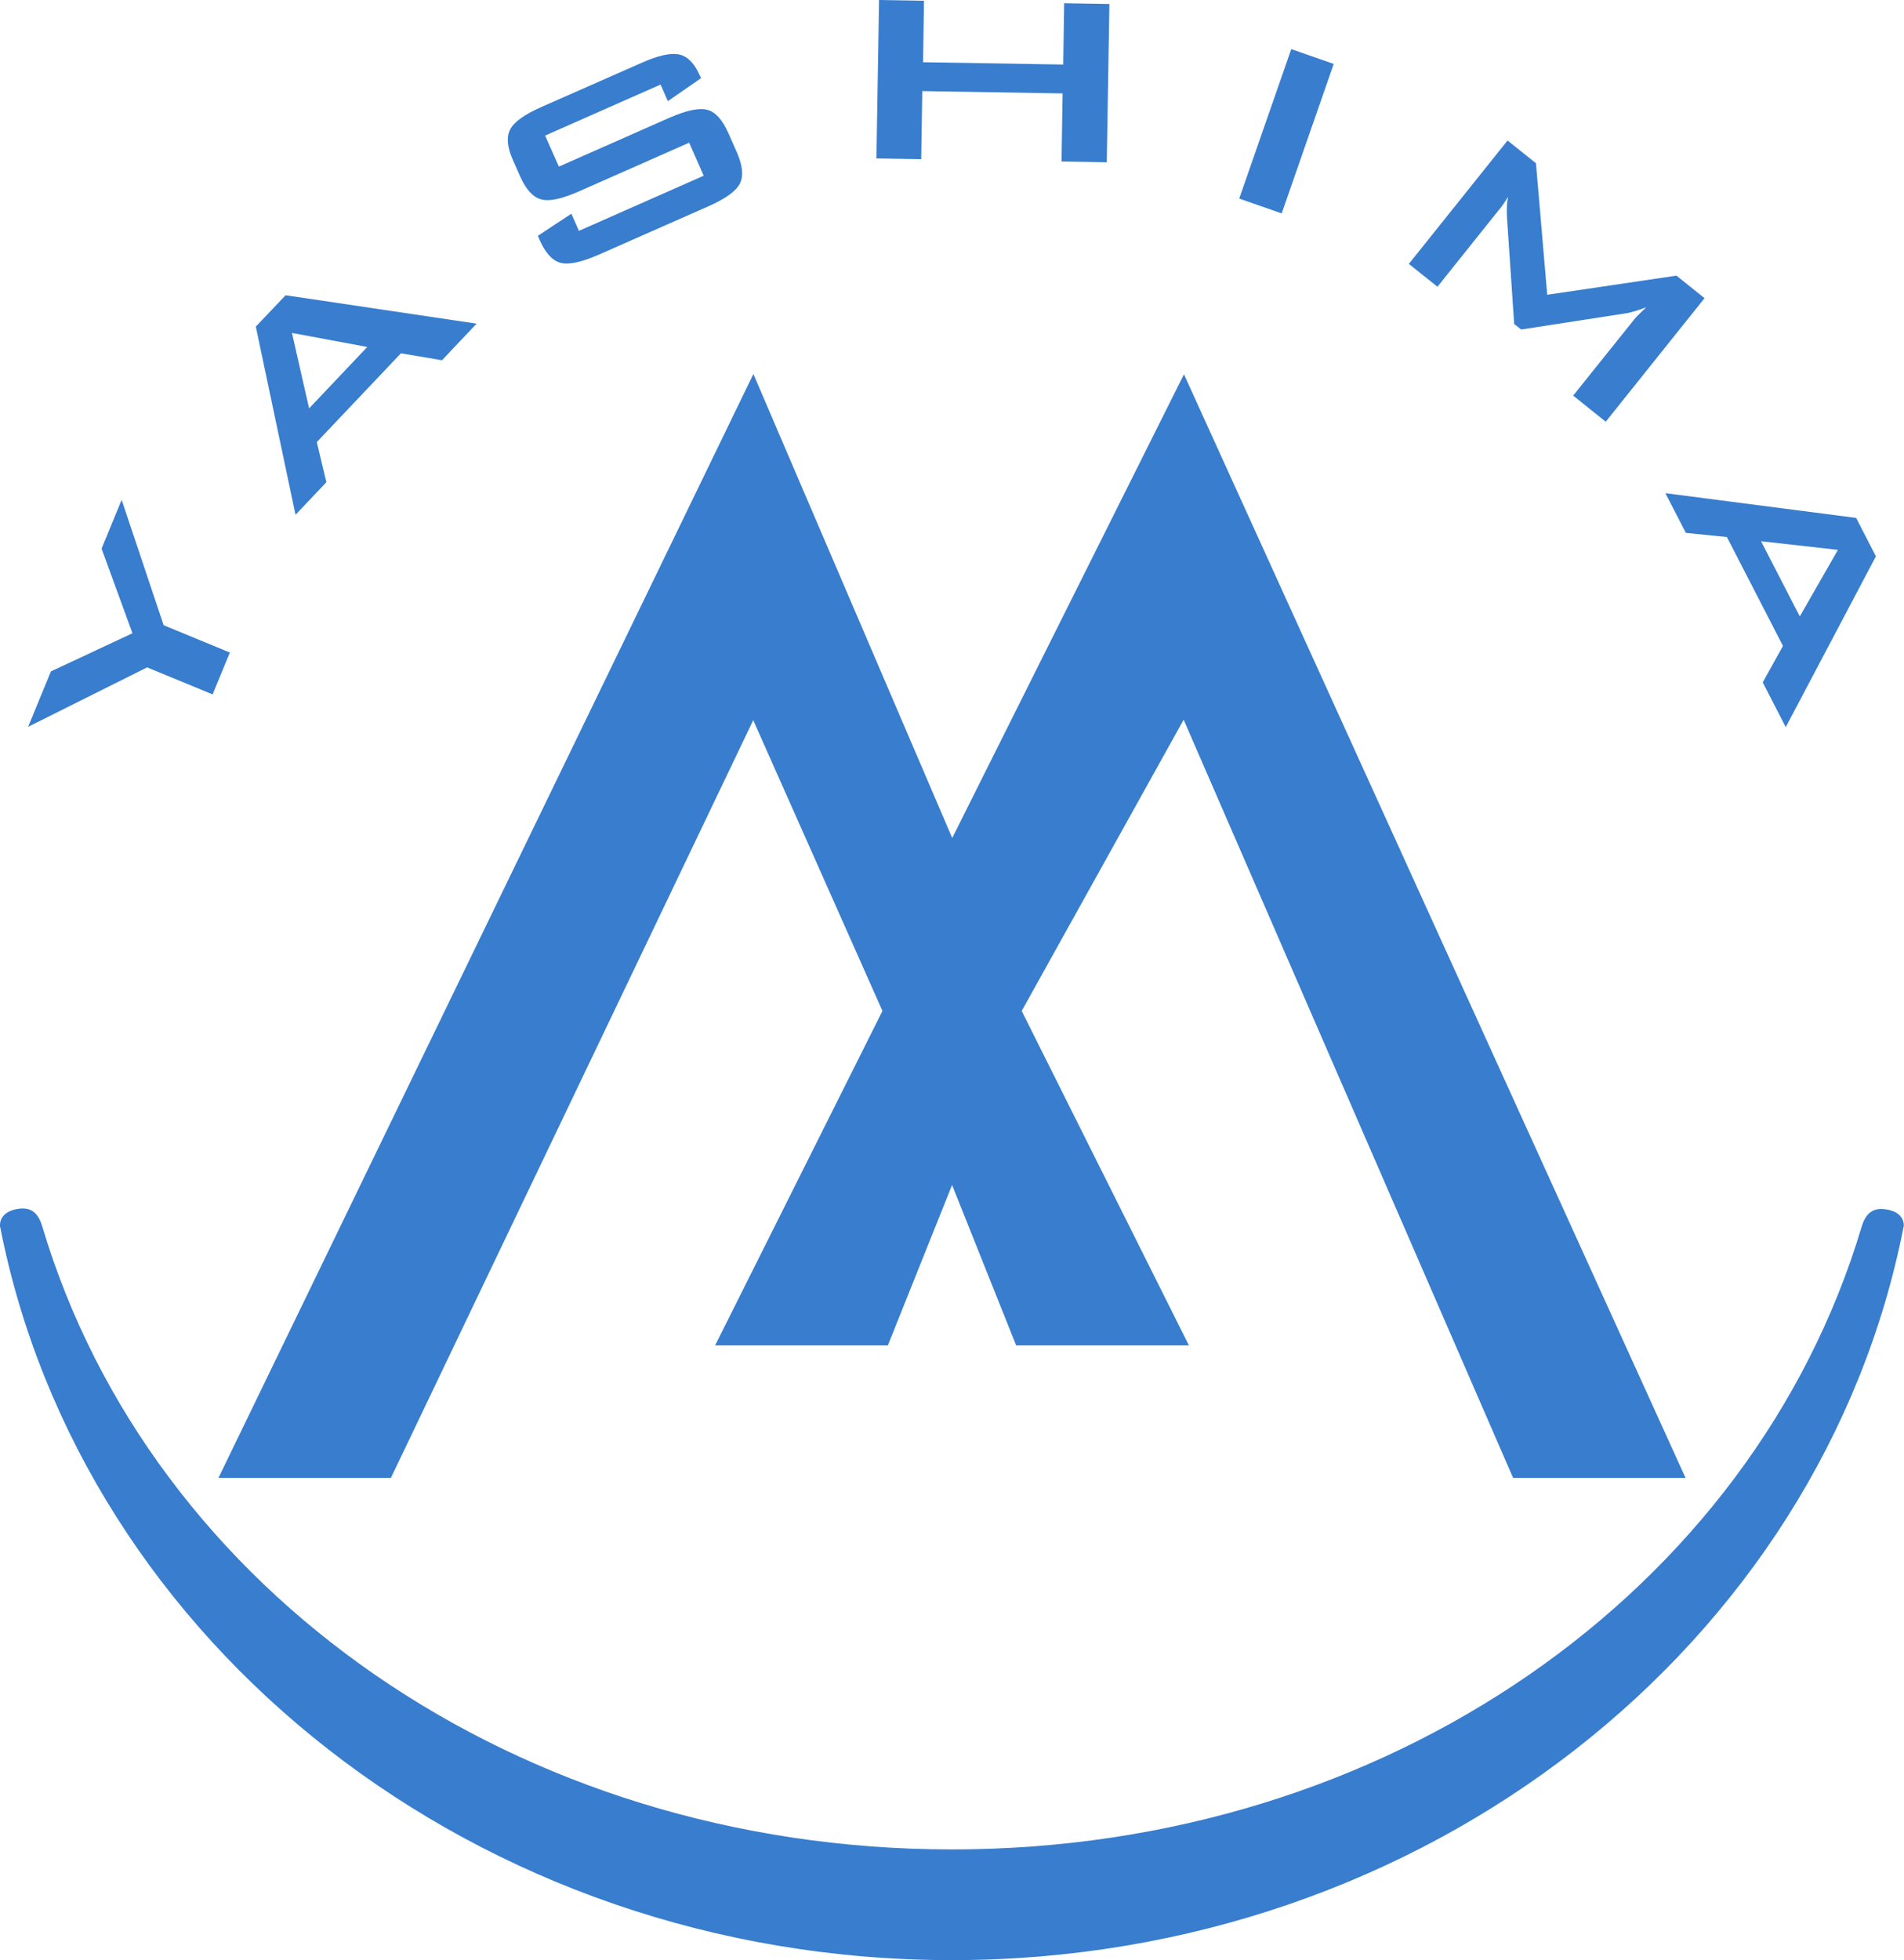
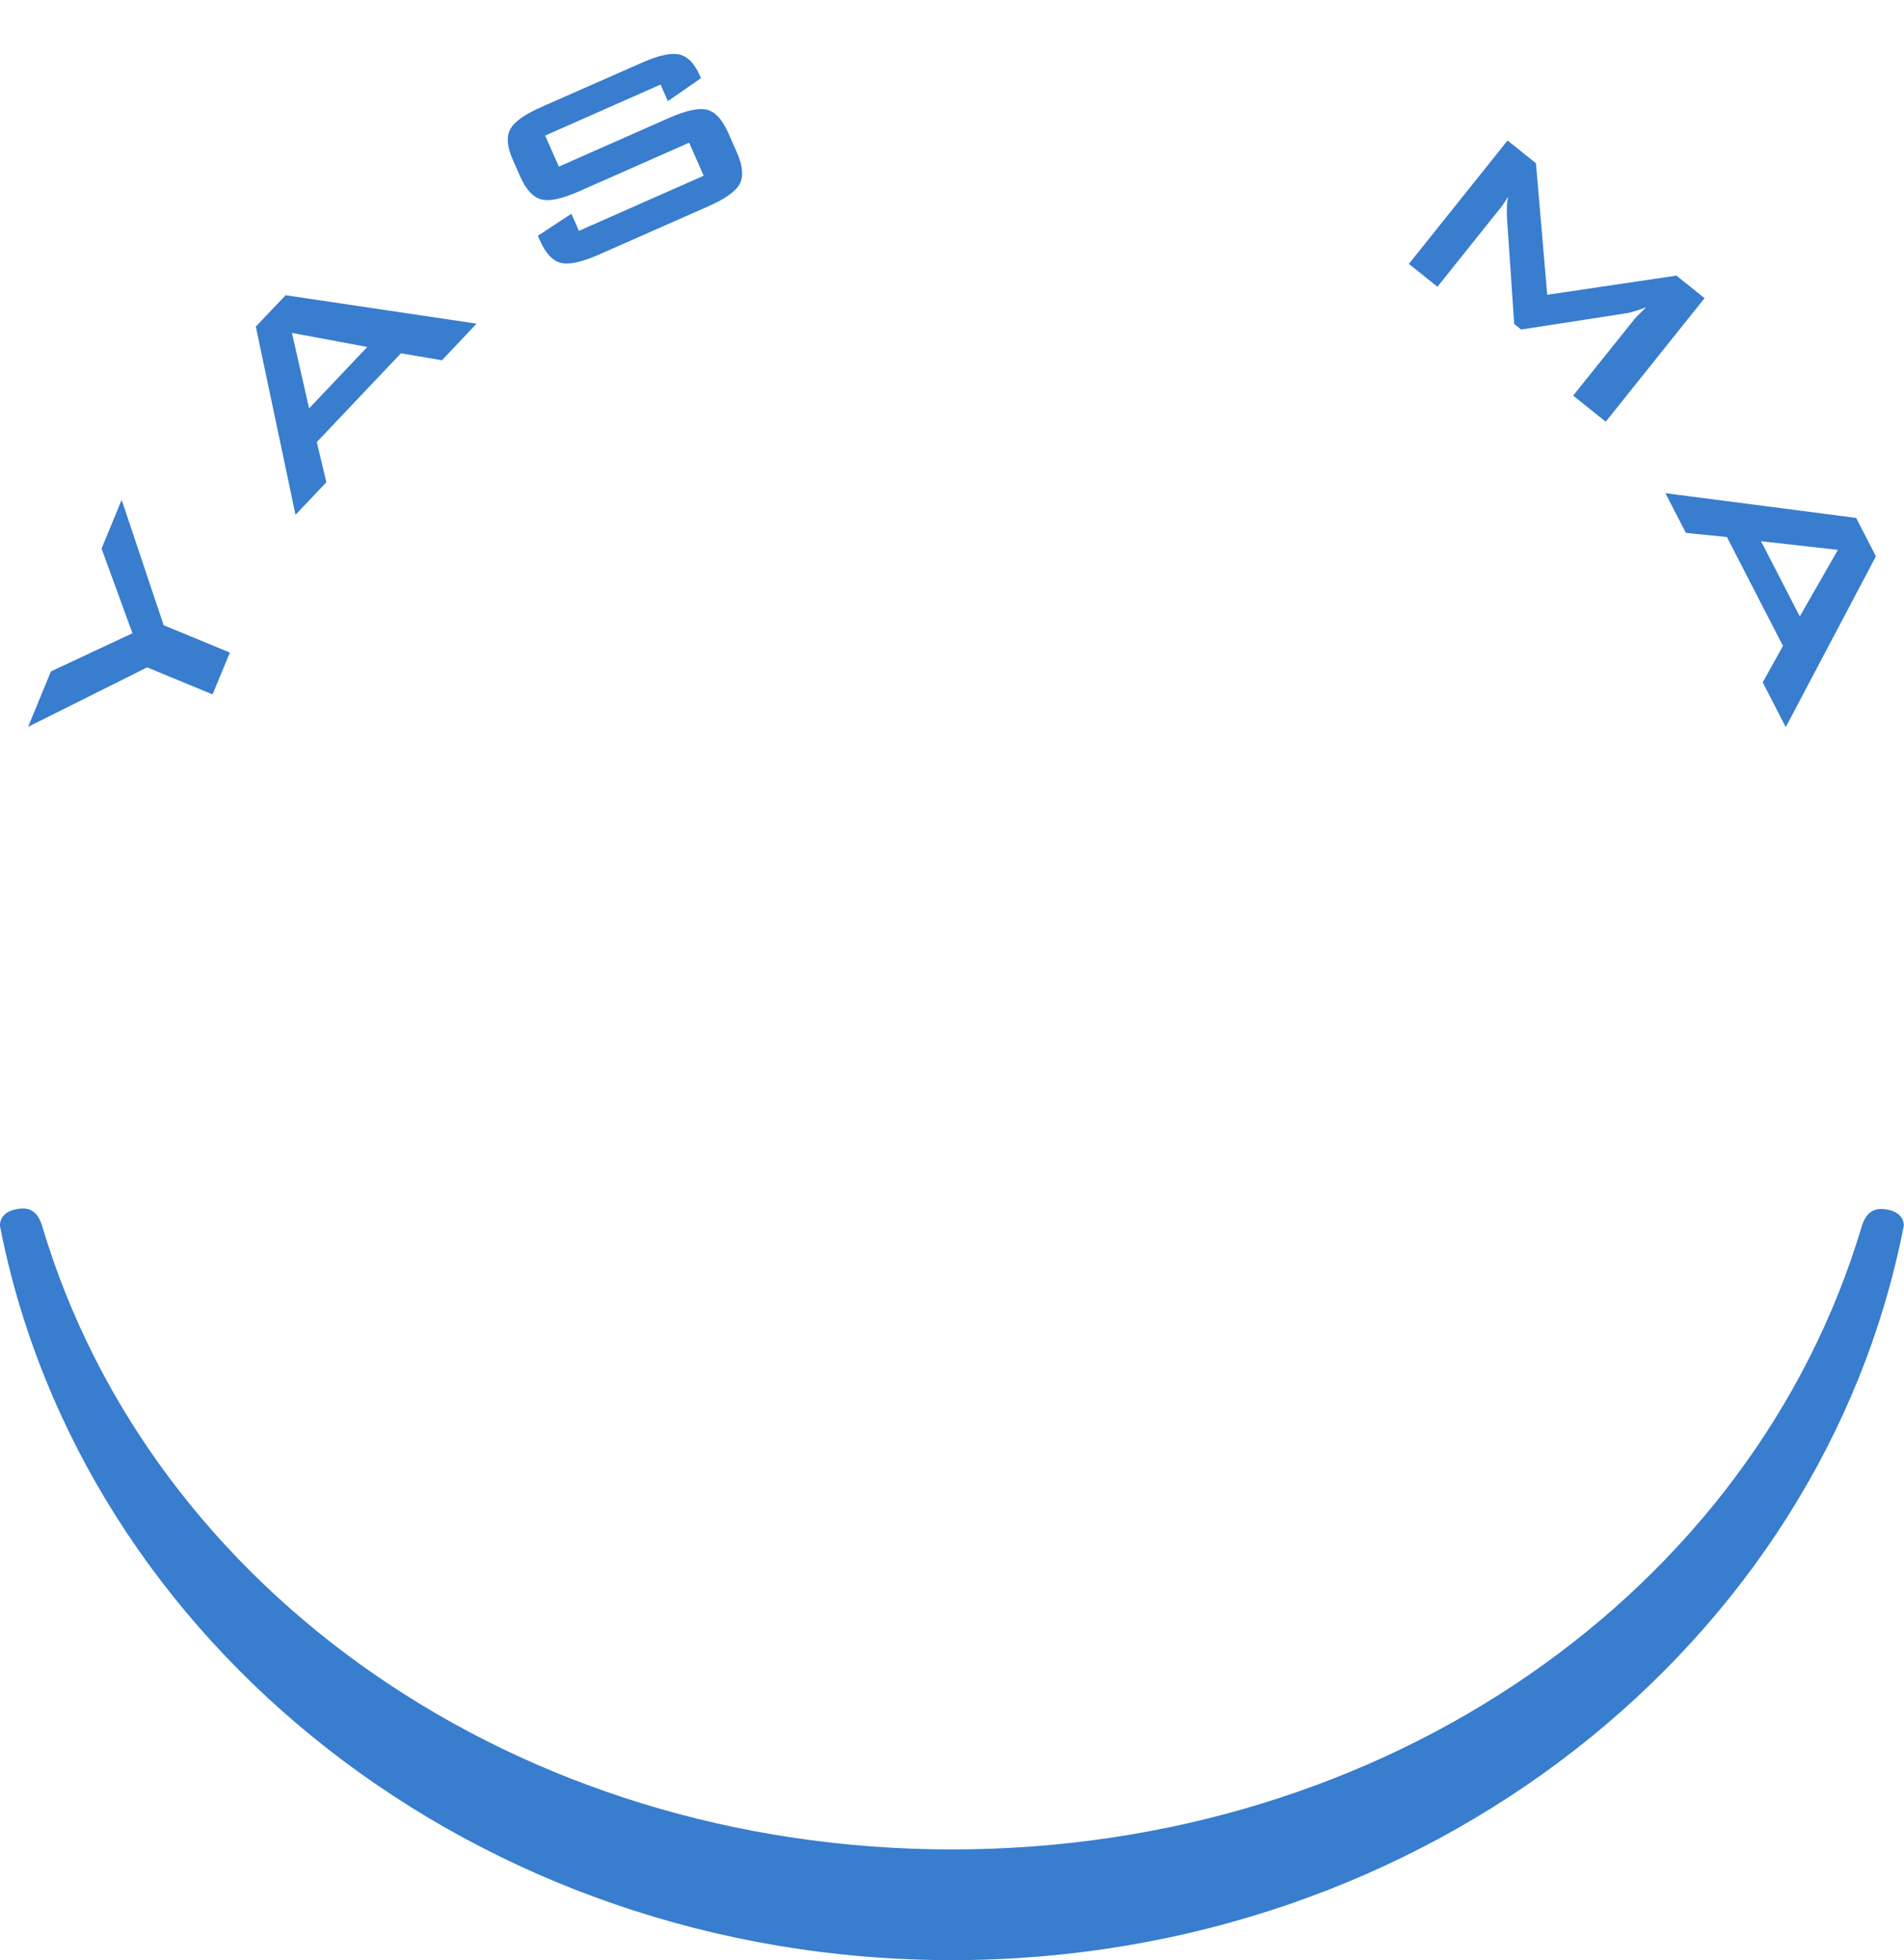
<svg xmlns="http://www.w3.org/2000/svg" version="1.1" width="123.33" height="126.94">
  <svg id="SvgjsSvg1119" viewBox="0 0 123.33 126.94">
    <defs>
      <style>.cls-1{fill:#387dce;}</style>
    </defs>
    <g id="SvgjsG1118">
-       <polygon class="cls-1" points="98.01 95.71 76.67 46.61 66.18 65.47 77.01 87.13 65.82 87.13 61.67 76.74 57.51 87.13 46.32 87.13 57.16 65.47 48.79 46.64 25.32 95.71 14.15 95.71 48.8 24.22 61.68 54.27 76.69 24.24 109.18 95.71 98.01 95.71" />
      <path class="cls-1" d="M13.77,44.97l-4.24-1.75-7.71,3.85,1.48-3.59,5.28-2.47-2-5.48,1.3-3.16,2.72,8.12,4.29,1.77-1.12,2.71Z" />
      <path class="cls-1" d="M19.14,33.33l-2.57-12.18,1.93-2.03,12.37,1.84-2.24,2.37-2.66-.45-5.45,5.75.62,2.6-1.99,2.1ZM20.02,26.45l3.77-3.98-4.88-.91,1.11,4.88Z" />
      <path class="cls-1" d="M42.8,5.47l-7.49,3.31.89,2.01,7.13-3.15c1.12-.49,1.94-.67,2.48-.53.53.14.98.64,1.36,1.49l.57,1.29c.37.85.43,1.52.18,2.01-.25.48-.94.98-2.06,1.47l-7.07,3.12c-1.12.49-1.94.67-2.48.53-.53-.14-.98-.63-1.36-1.49l-.11-.26,2.17-1.43.49,1.11,8.08-3.57-.94-2.14-7.13,3.15c-1.11.49-1.93.67-2.46.52-.53-.14-.98-.64-1.36-1.49l-.46-1.04c-.38-.85-.44-1.52-.18-2,.25-.49.93-.97,2.04-1.46l6.49-2.86c1.08-.48,1.88-.65,2.42-.53.54.12.98.57,1.32,1.34l.09.19-2.15,1.49-.47-1.07Z" />
-       <path class="cls-1" d="M56.77,10.25l.17-10.25,2.91.05-.06,3.98,9.08.15.06-3.97,2.93.05-.17,10.25-2.93-.05.07-4.41-9.09-.15-.07,4.41-2.91-.05Z" />
-       <path class="cls-1" d="M80.27,12.86l3.37-9.68,2.75.96-3.37,9.68-2.75-.96Z" />
      <path class="cls-1" d="M91.25,17.1l6.4-8,1.84,1.47.73,8.52,8.37-1.24,1.82,1.46-6.4,8-2.11-1.69,3.96-4.94c.08-.1.18-.21.32-.34.13-.13.28-.28.45-.44-.29.11-.53.19-.73.25-.2.06-.37.1-.51.13l-6.86,1.06-.45-.36-.47-6.95c-.01-.26-.01-.5,0-.71.01-.21.04-.4.08-.58-.11.18-.22.34-.32.49-.1.15-.2.28-.31.4l-3.95,4.94-1.84-1.47Z" />
      <path class="cls-1" d="M107.88,31.94l12.35,1.6,1.28,2.49-5.84,11.06-1.49-2.9,1.31-2.36-3.63-7.05-2.66-.27-1.33-2.58ZM114.07,35.05l2.51,4.87,2.47-4.31-4.98-.56Z" />
      <path class="cls-1" d="M123.32,79.41s0,0,0-.01h0c.01-.3-.12-.92-1.15-1.08-.88-.14-1.32.29-1.57,1.08h0c-7.05,23.67-30.79,40.37-58.93,40.37S9.78,103.07,2.73,79.4c-.25-.81-.68-1.26-1.58-1.11-1.06.17-1.17.83-1.15,1.11,5.26,27,30.91,47.54,61.66,47.54s56.35-20.51,61.64-47.48c0-.01.01-.02.01-.04,0,0,0-.01,0-.02Z" />
    </g>
  </svg>
  <style>@media (prefers-color-scheme: light) { :root { filter: none; } }
@media (prefers-color-scheme: dark) { :root { filter: none; } }
</style>
</svg>